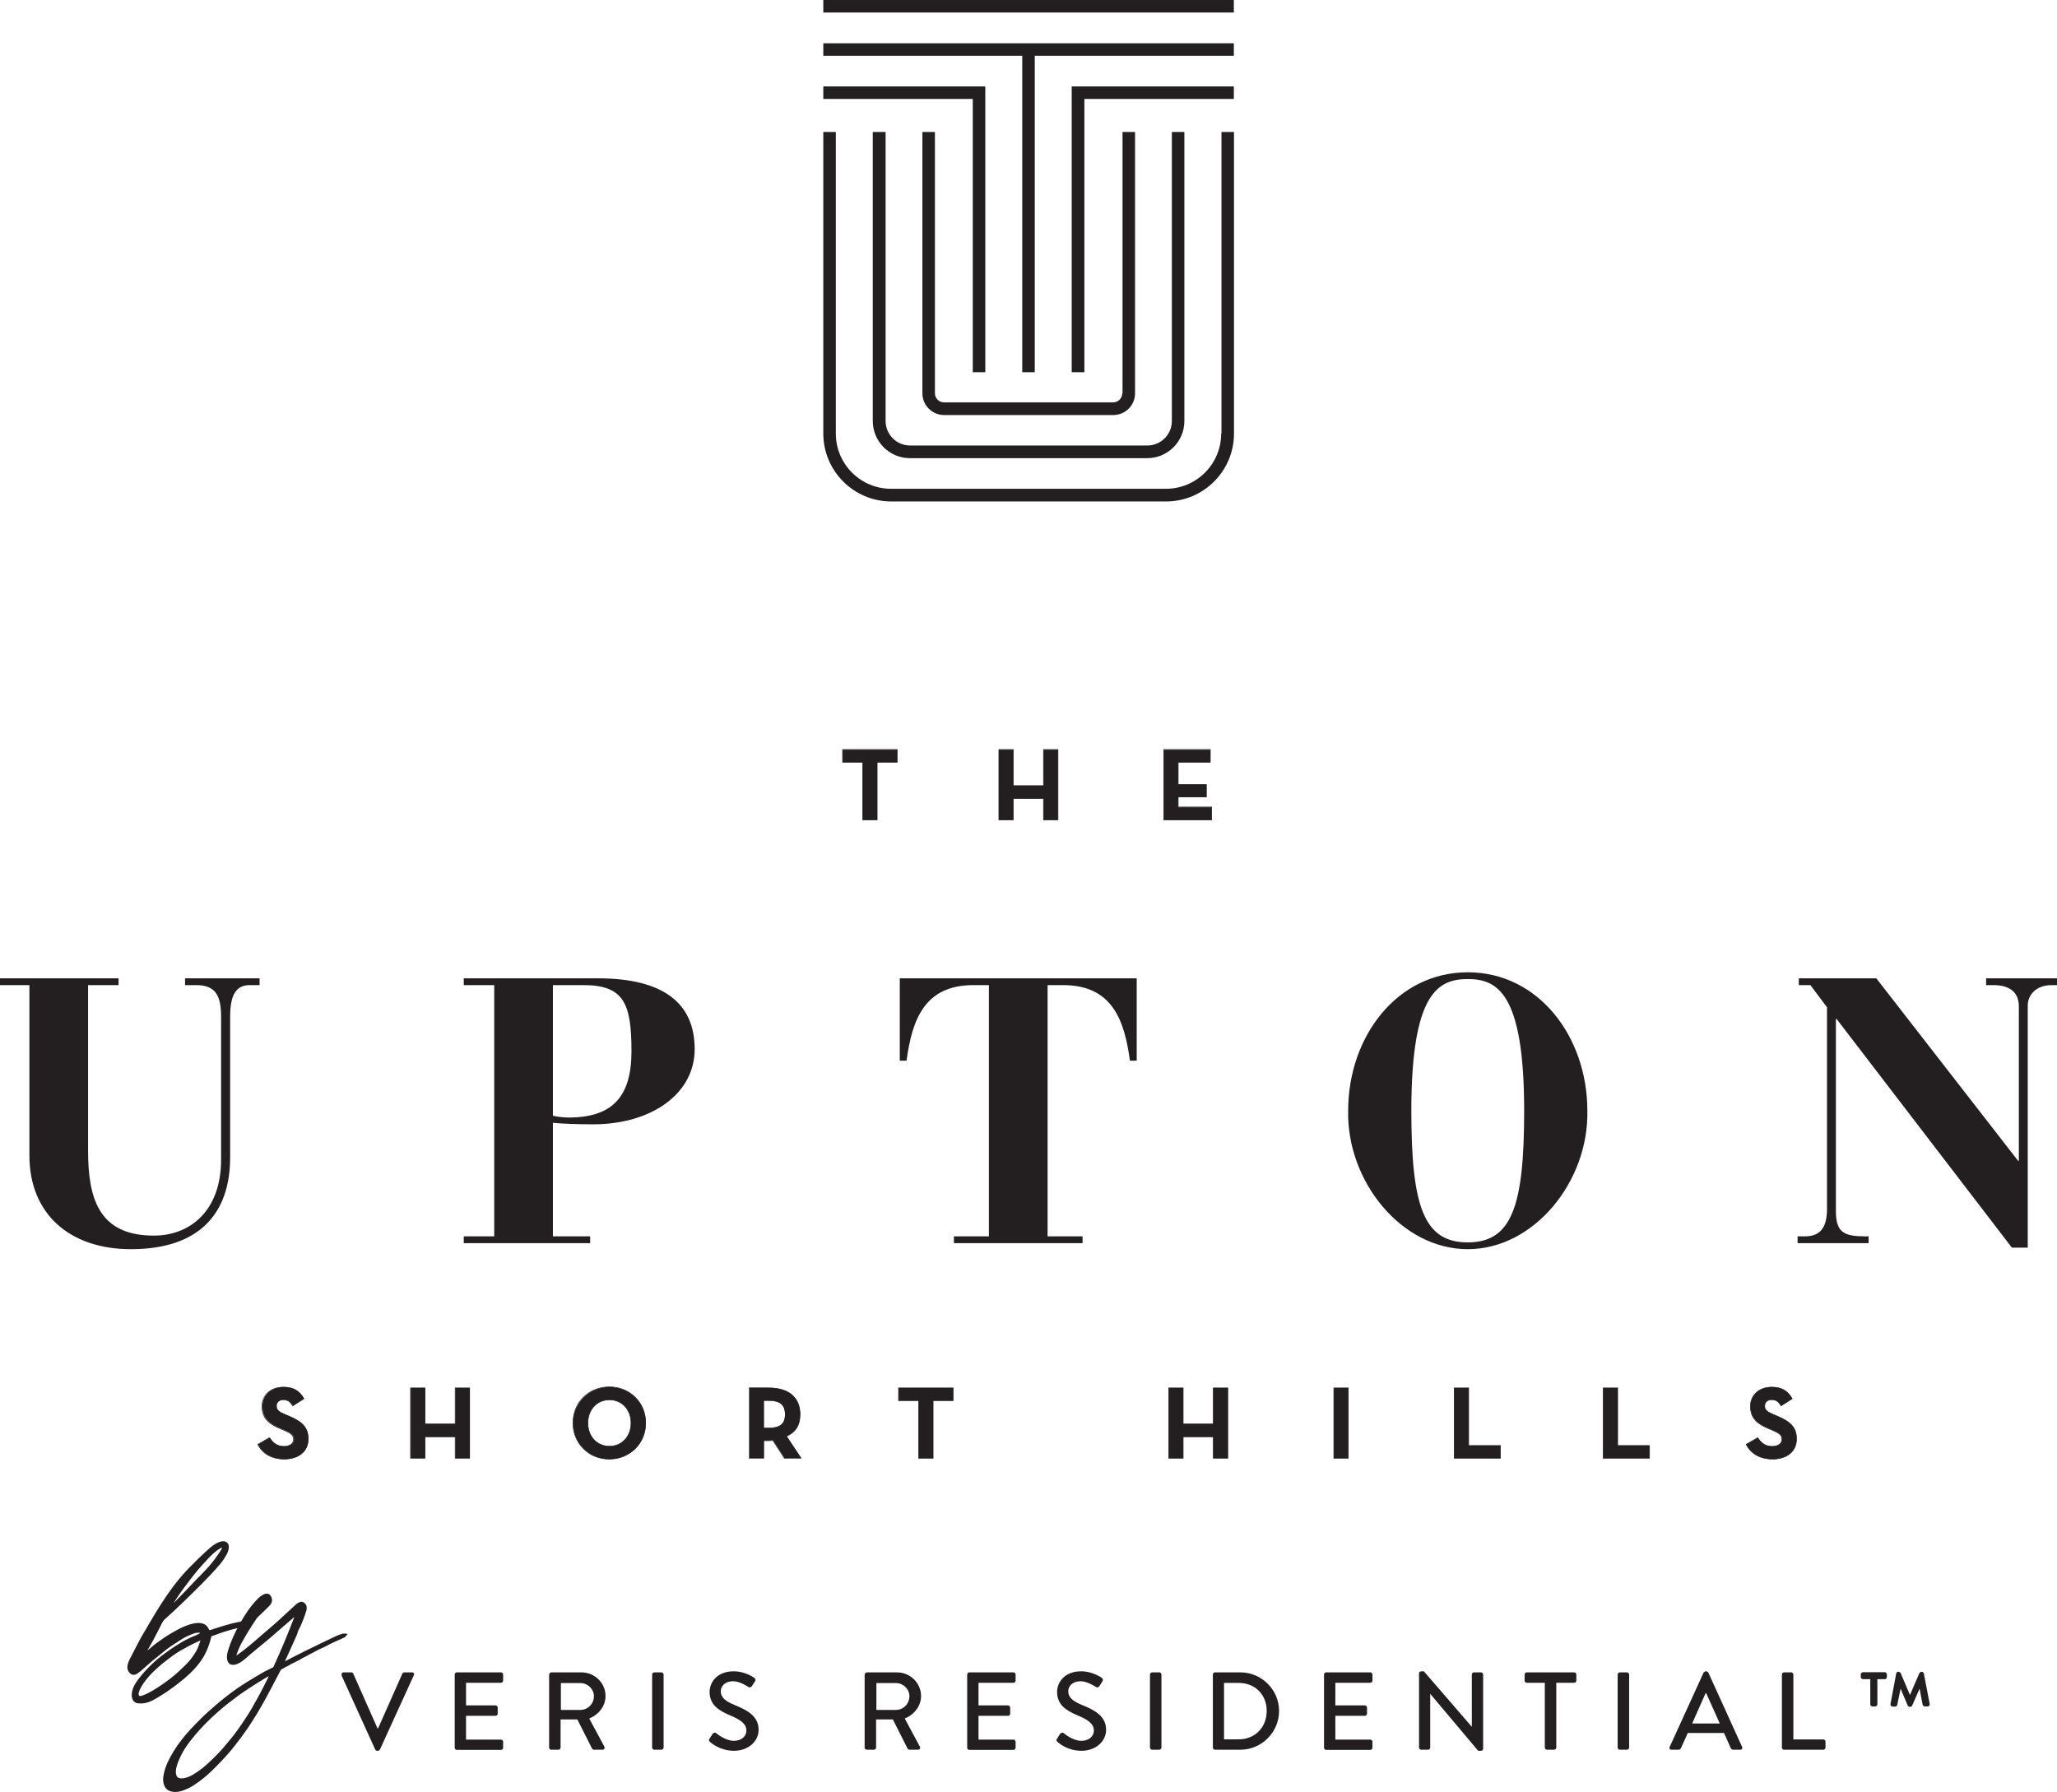
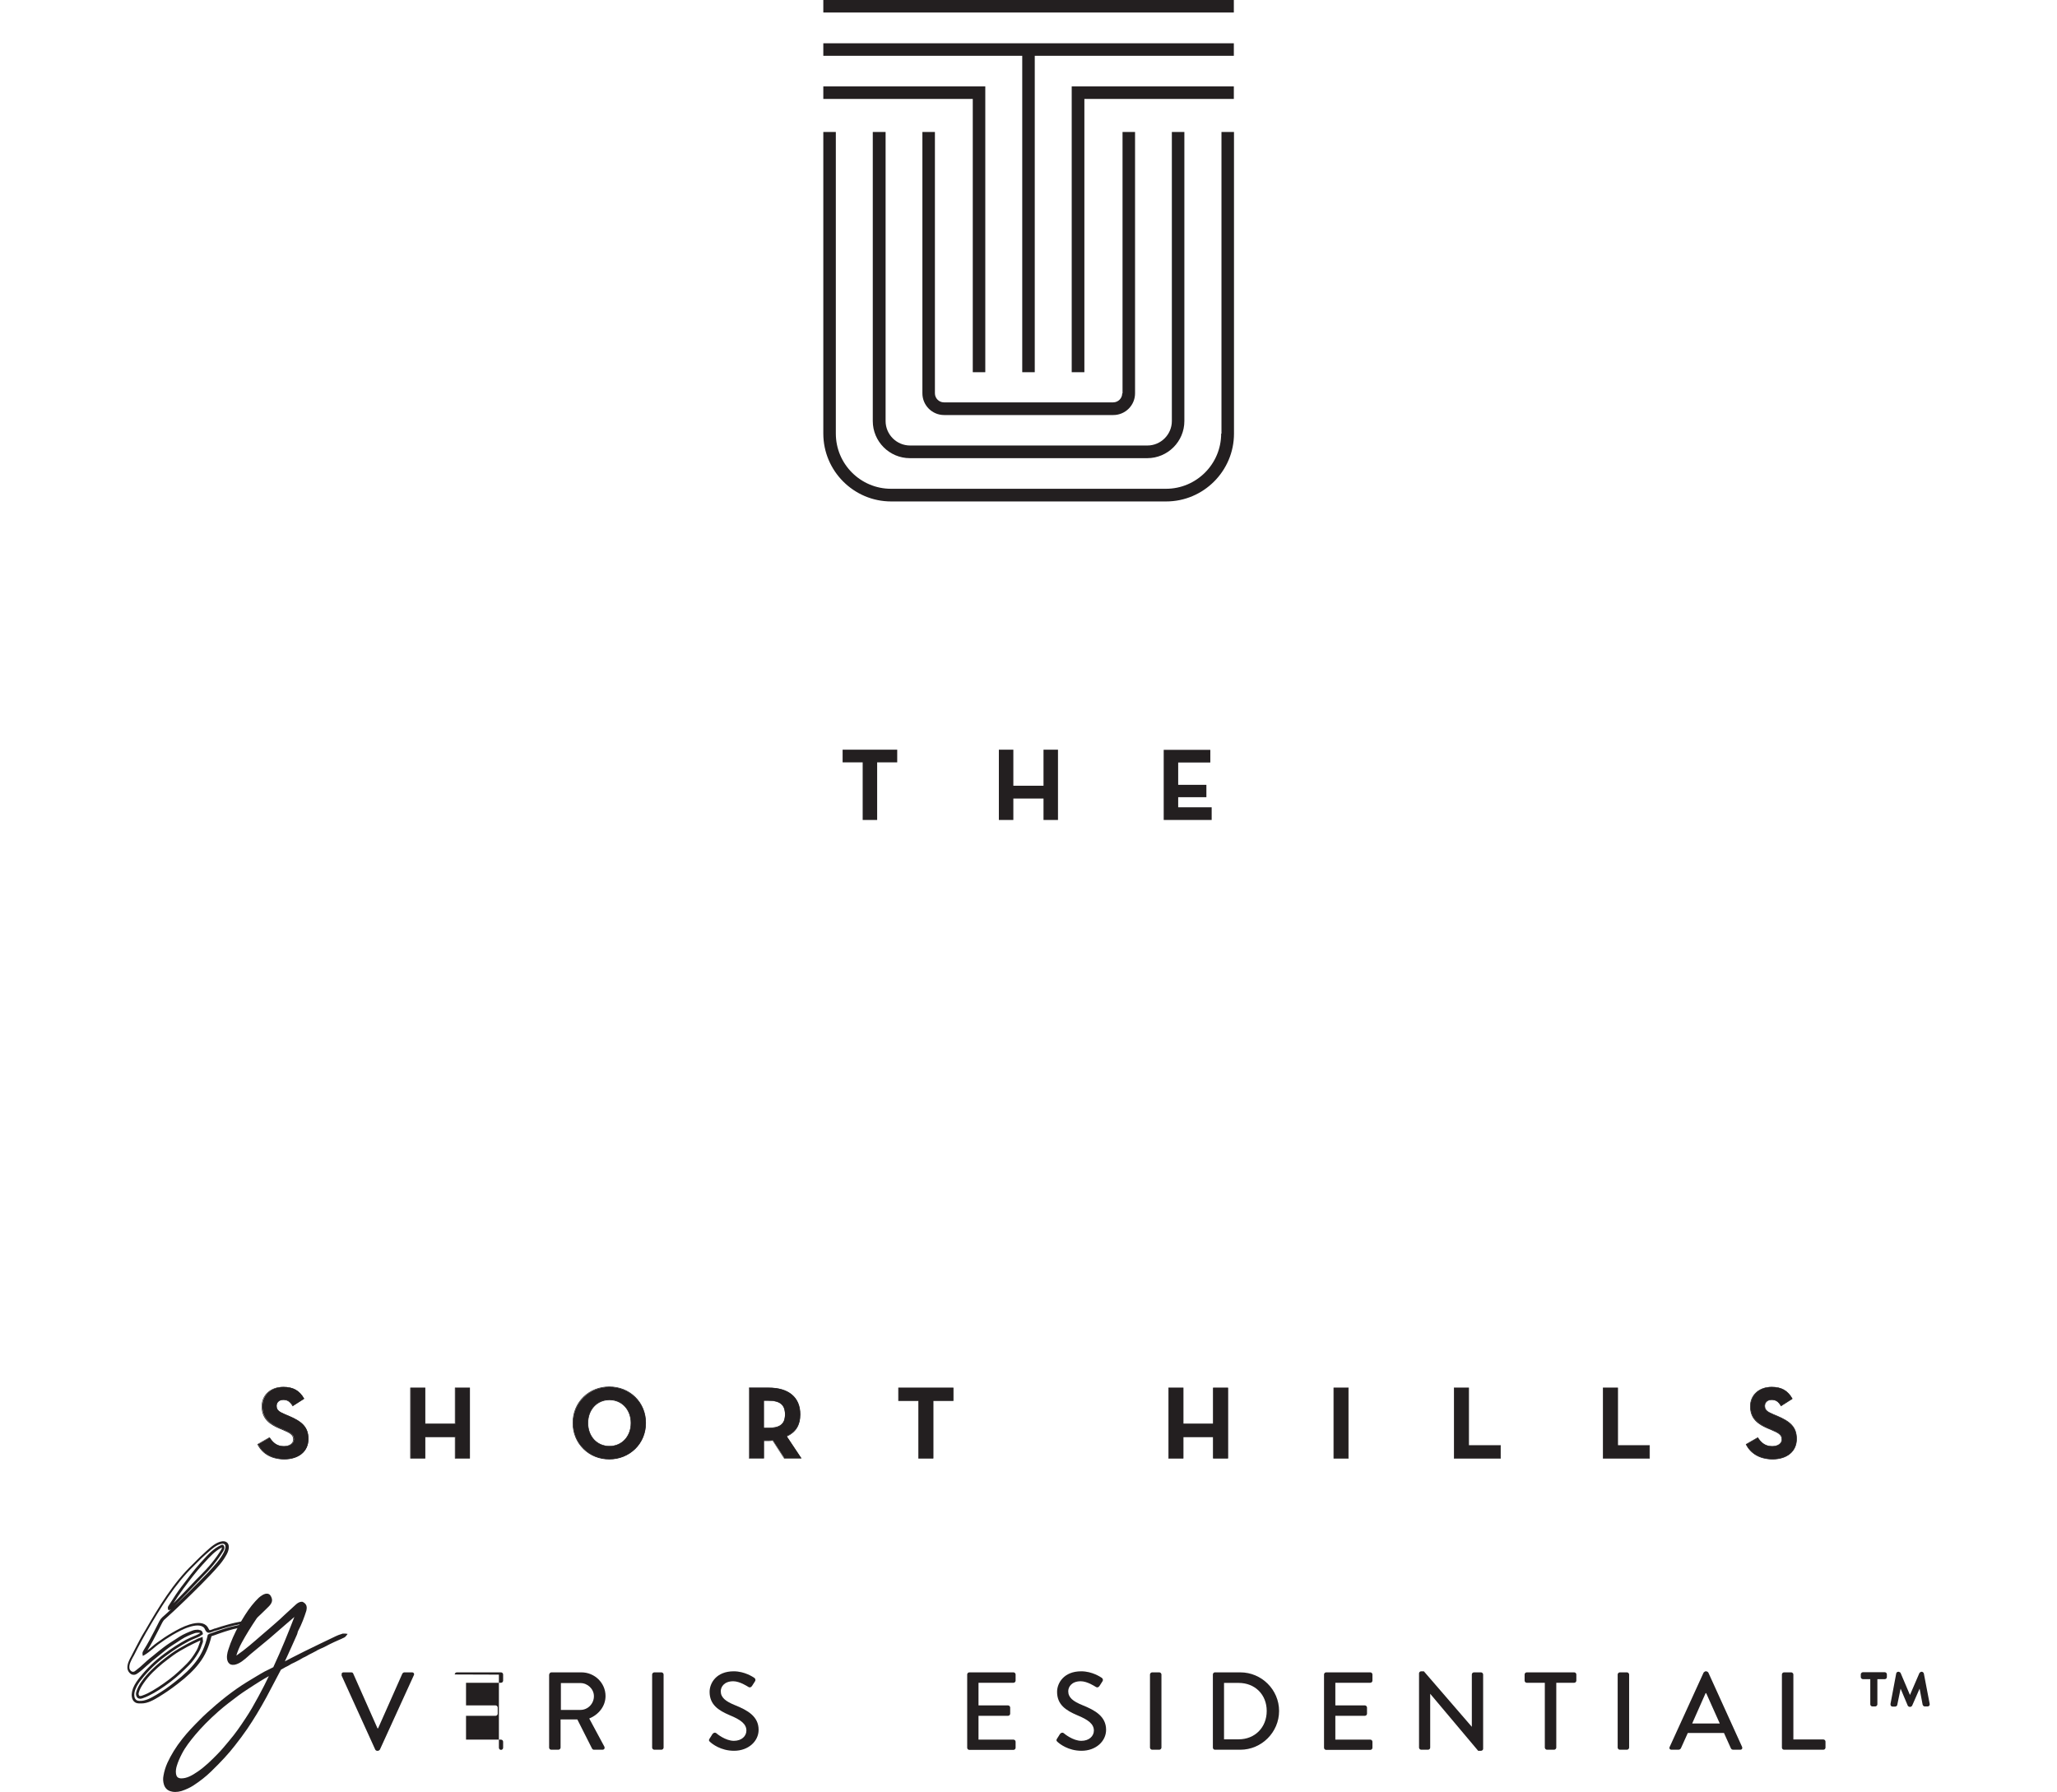
<svg xmlns="http://www.w3.org/2000/svg" id="Layer_1" data-name="Layer 1" viewBox="0 0 136.39 118.82">
  <defs>
    <style> .cls-1 { fill: #231f20; } </style>
  </defs>
  <g>
    <g>
      <path class="cls-1" d="M22.66,111.08c-.04-.09,.01-.19,.12-.19h.52c.06,0,.11,.04,.12,.08l1.61,3.63h.04l1.61-3.63s.06-.08,.12-.08h.52c.11,0,.17,.1,.12,.19l-2.25,4.93s-.07,.08-.12,.08h-.07c-.05,0-.1-.04-.12-.08l-2.24-4.93Z" />
-       <path class="cls-1" d="M30.15,111.03c0-.07,.06-.14,.14-.14h2.93c.08,0,.14,.07,.14,.14v.41c0,.07-.06,.14-.14,.14h-2.32v1.5h1.96c.07,0,.14,.07,.14,.14v.41c0,.08-.07,.14-.14,.14h-1.96v1.58h2.32c.08,0,.14,.07,.14,.14v.4c0,.07-.06,.14-.14,.14h-2.93c-.08,0-.14-.07-.14-.14v-4.85Z" />
+       <path class="cls-1" d="M30.15,111.03c0-.07,.06-.14,.14-.14h2.93c.08,0,.14,.07,.14,.14v.41c0,.07-.06,.14-.14,.14h-2.32v1.5h1.96c.07,0,.14,.07,.14,.14v.41c0,.08-.07,.14-.14,.14h-1.96v1.58h2.32c.08,0,.14,.07,.14,.14v.4c0,.07-.06,.14-.14,.14c-.08,0-.14-.07-.14-.14v-4.85Z" />
      <path class="cls-1" d="M36.42,111.03c0-.07,.06-.14,.14-.14h1.99c.88,0,1.6,.7,1.6,1.57,0,.67-.45,1.23-1.08,1.49l1,1.86c.05,.1,0,.21-.12,.21h-.57c-.06,0-.1-.04-.12-.07l-.98-1.94h-1.11v1.87c0,.07-.07,.14-.14,.14h-.48c-.08,0-.14-.07-.14-.14v-4.85Zm2.07,2.35c.48,0,.89-.4,.89-.91,0-.48-.42-.87-.89-.87h-1.3v1.78h1.3Z" />
      <path class="cls-1" d="M43.24,111.03c0-.07,.07-.14,.14-.14h.48c.07,0,.14,.07,.14,.14v4.85c0,.07-.07,.14-.14,.14h-.48c-.07,0-.14-.07-.14-.14v-4.85Z" />
      <path class="cls-1" d="M47.05,115.28c.07-.09,.12-.2,.19-.3,.07-.09,.17-.12,.25-.06,.04,.04,.61,.51,1.17,.51,.51,0,.83-.31,.83-.68,0-.44-.38-.72-1.11-1.02-.75-.32-1.33-.7-1.33-1.55,0-.57,.44-1.36,1.6-1.36,.73,0,1.28,.38,1.36,.43,.06,.04,.12,.14,.04,.25-.06,.09-.12,.19-.18,.28-.06,.1-.15,.14-.26,.07-.05-.03-.56-.37-.99-.37-.62,0-.83,.39-.83,.66,0,.42,.32,.67,.93,.92,.85,.34,1.58,.75,1.58,1.64,0,.76-.68,1.39-1.63,1.39-.89,0-1.46-.47-1.58-.58-.07-.06-.12-.11-.04-.23Z" />
-       <path class="cls-1" d="M57.34,111.03c0-.07,.06-.14,.14-.14h1.99c.88,0,1.6,.7,1.6,1.57,0,.67-.45,1.23-1.08,1.49l1,1.86c.05,.1,0,.21-.12,.21h-.57c-.06,0-.1-.04-.12-.07l-.98-1.94h-1.11v1.87c0,.07-.07,.14-.14,.14h-.48c-.08,0-.14-.07-.14-.14v-4.85Zm2.07,2.35c.48,0,.89-.4,.89-.91,0-.48-.42-.87-.89-.87h-1.3v1.78h1.3Z" />
      <path class="cls-1" d="M64.13,111.03c0-.07,.06-.14,.14-.14h2.93c.08,0,.14,.07,.14,.14v.41c0,.07-.06,.14-.14,.14h-2.32v1.5h1.96c.07,0,.14,.07,.14,.14v.41c0,.08-.07,.14-.14,.14h-1.96v1.58h2.32c.08,0,.14,.07,.14,.14v.4c0,.07-.06,.14-.14,.14h-2.93c-.08,0-.14-.07-.14-.14v-4.85Z" />
      <path class="cls-1" d="M70.09,115.28c.07-.09,.12-.2,.19-.3,.07-.09,.17-.12,.25-.06,.04,.04,.61,.51,1.17,.51,.51,0,.83-.31,.83-.68,0-.44-.38-.72-1.11-1.02-.75-.32-1.33-.7-1.33-1.55,0-.57,.44-1.36,1.6-1.36,.73,0,1.28,.38,1.36,.43,.06,.04,.12,.14,.04,.25-.06,.09-.12,.19-.18,.28-.06,.1-.15,.14-.26,.07-.05-.03-.56-.37-.99-.37-.62,0-.83,.39-.83,.66,0,.42,.32,.67,.93,.92,.85,.34,1.58,.75,1.58,1.64,0,.76-.68,1.39-1.63,1.39-.89,0-1.46-.47-1.58-.58-.07-.06-.12-.11-.04-.23Z" />
      <path class="cls-1" d="M76.25,111.03c0-.07,.07-.14,.14-.14h.48c.07,0,.14,.07,.14,.14v4.85c0,.07-.07,.14-.14,.14h-.48c-.07,0-.14-.07-.14-.14v-4.85Z" />
      <path class="cls-1" d="M80.42,111.03c0-.07,.06-.14,.13-.14h1.69c1.41,0,2.57,1.15,2.57,2.56s-1.16,2.57-2.57,2.57h-1.69c-.07,0-.13-.07-.13-.14v-4.85Zm1.71,4.3c1.08,0,1.86-.79,1.86-1.88s-.78-1.86-1.86-1.86h-.97v3.74h.97Z" />
      <path class="cls-1" d="M87.79,111.03c0-.07,.06-.14,.14-.14h2.93c.08,0,.14,.07,.14,.14v.41c0,.07-.06,.14-.14,.14h-2.32v1.5h1.96c.07,0,.14,.07,.14,.14v.41c0,.08-.07,.14-.14,.14h-1.96v1.58h2.32c.08,0,.14,.07,.14,.14v.4c0,.07-.06,.14-.14,.14h-2.93c-.08,0-.14-.07-.14-.14v-4.85Z" />
      <path class="cls-1" d="M94.09,110.95c0-.07,.07-.13,.14-.13h.18l3.18,3.68h0v-3.47c0-.07,.06-.14,.14-.14h.47c.07,0,.14,.07,.14,.14v4.93c0,.07-.07,.13-.14,.13h-.19l-3.18-3.78h0v3.57c0,.07-.06,.14-.14,.14h-.46c-.07,0-.14-.07-.14-.14v-4.93Z" />
      <path class="cls-1" d="M102.42,111.58h-1.19c-.08,0-.14-.07-.14-.14v-.41c0-.07,.06-.14,.14-.14h3.15c.08,0,.14,.07,.14,.14v.41c0,.07-.06,.14-.14,.14h-1.19v4.3c0,.07-.07,.14-.14,.14h-.48c-.07,0-.14-.07-.14-.14v-4.3Z" />
      <path class="cls-1" d="M107.26,111.03c0-.07,.07-.14,.14-.14h.48c.07,0,.14,.07,.14,.14v4.85c0,.07-.07,.14-.14,.14h-.48c-.07,0-.14-.07-.14-.14v-4.85Z" />
      <path class="cls-1" d="M110.71,115.83l2.25-4.93s.09-.08,.12-.08h.07s.1,.04,.12,.08l2.24,4.93c.04,.1-.01,.19-.12,.19h-.46c-.09,0-.14-.04-.17-.11l-.45-1h-2.4c-.15,.34-.3,.67-.45,1-.02,.05-.08,.11-.17,.11h-.46c-.11,0-.17-.09-.12-.19Zm3.32-1.55l-.9-2.01h-.04l-.89,2.01h1.83Z" />
      <path class="cls-1" d="M118.15,111.03c0-.07,.06-.14,.14-.14h.48c.07,0,.14,.07,.14,.14v4.31h1.99c.08,0,.14,.07,.14,.14v.4c0,.07-.06,.14-.14,.14h-2.61c-.08,0-.14-.07-.14-.14v-4.85Z" />
      <path class="cls-1" d="M124.01,113.01v-1.67h-.49c-.07,0-.14-.06-.14-.14v-.18c0-.07,.07-.14,.14-.14h1.45c.08,0,.14,.07,.14,.14v.18c0,.08-.06,.14-.14,.14h-.49v1.67c0,.07-.07,.14-.14,.14h-.19c-.08,0-.14-.07-.14-.14Zm1.34-.03l.38-2.02c.01-.06,.07-.11,.14-.11h.03s.11,.04,.12,.08l.62,1.46,.63-1.46s.08-.08,.12-.08h.03c.06,0,.12,.05,.14,.11l.39,2.03c.01,.09-.05,.16-.14,.16h-.19c-.07,0-.12-.06-.14-.12l-.2-1.06-.5,1.14s-.07,.07-.12,.07h-.04s-.1-.03-.12-.07l-.48-1.14-.22,1.07c0,.06-.08,.12-.14,.12h-.17c-.1,0-.15-.08-.14-.17Z" />
    </g>
    <g>
      <g>
-         <path class="cls-1" d="M16.05,107.58c-.33,.06-.66,.14-.99,.23-.28,.08-.56,.17-.84,.25-.09,.03-.3,.14-.39,.11-.1-.03-.14-.19-.2-.26-.25-.32-.77-.21-1.09-.11-.41,.13-.78,.33-1.14,.54-.33,.19-.65,.4-.96,.63-.31,.23-.56,.5-.9,.69-.01-.07,.03-.15,.07-.21,.39-.61,.7-1.27,1.03-1.9,.03-.05,.05-.1,.09-.14,.04-.05,.08-.09,.12-.12,.83-.74,1.62-1.51,2.4-2.3,.42-.42,.84-.85,1.23-1.31,.17-.21,.33-.42,.45-.66,.08-.16,.19-.46,.07-.63-.06-.08-.17-.11-.27-.1-.44,.06-.85,.5-1.17,.78-.26,.22-.49,.47-.73,.71-1.3,1.27-2.25,2.84-3.15,4.4-.11,.2-.23,.39-.33,.59-.17,.31-.33,.63-.49,.94-.14,.27-.36,.61-.32,.92,.02,.18,.18,.36,.36,.33,.08-.01,.15-.06,.21-.1,.33-.25,.62-.55,.95-.81,.3-.24,.59-.48,.89-.72,.33-.25,.68-.47,1.03-.69,.28-.18,.58-.31,.89-.42,.1-.04,.22-.04,.33-.04,.08,0,.16,.04,.17,.15-.09,.07-.2,.13-.32,.17-.23,.09-.46,.19-.68,.31-.5,.27-.97,.59-1.43,.92-.6,.44-1.14,.96-1.6,1.54-.17,.21-.32,.43-.43,.68-.07,.17-.11,.35-.09,.53,.02,.12,.07,.25,.18,.31,.06,.04,.14,.05,.21,.06,.45,.04,.87-.22,1.24-.44,.42-.25,.81-.53,1.19-.82,.52-.4,1.02-.84,1.42-1.36,.42-.54,.64-1.12,.8-1.77,.04-.02,.07-.04,.09-.05,.28-.1,.56-.2,.85-.3,.4-.13,.8-.23,1.21-.31,.01-.07,.01-.15,.03-.22Zm-4.78-1.06c.04-.07,.08-.13,.13-.2,.23-.36,.46-.71,.71-1.05,.4-.54,.8-1.07,1.26-1.57,.39-.43,.8-.92,1.34-1.17,.01,0,.03-.01,.05,0,.01,0,.02,.01,.03,.02,.05,.07,0,.17-.04,.25-.4,.66-.9,1.25-1.45,1.79-.07,.06-.13,.14-.19,.2-.55,.58-1.11,1.17-1.68,1.73-.05,.05-.12,.12-.19,.14-.02-.05,0-.09,.03-.14Zm2.1,2.34c-.08,.22-.15,.45-.27,.66-.18,.31-.39,.61-.64,.86-.37,.37-.75,.74-1.17,1.05-.46,.35-.94,.67-1.45,.93-.13,.07-.26,.12-.4,.16-.08,.03-.16,.04-.26-.02-.06-.09-.07-.17-.05-.27,.06-.24,.19-.46,.33-.66,.35-.52,.8-.94,1.28-1.33,.22-.18,.45-.36,.69-.53,.36-.26,.75-.46,1.14-.68,.21-.11,.42-.21,.64-.31,.04-.02,.09-.03,.16-.06,0,.08,.03,.14,0,.19Z" />
        <path class="cls-1" d="M9.31,112.95s-.07,0-.1,0c-.07,0-.17-.02-.25-.07-.12-.07-.2-.21-.22-.38-.03-.22,.04-.44,.09-.58,.11-.27,.29-.51,.44-.7,.46-.58,1.01-1.11,1.62-1.56,.54-.4,1-.69,1.44-.93,.2-.1,.41-.2,.69-.31,.09-.04,.17-.08,.25-.13-.01-.02-.03-.03-.07-.03h0c-.1,0-.21,0-.31,.04-.25,.09-.58,.22-.87,.41l-.23,.15c-.26,.17-.54,.34-.79,.54-.23,.18-.46,.37-.69,.56l-.2,.16c-.13,.11-.26,.22-.39,.34-.18,.16-.36,.33-.56,.47-.07,.05-.15,.11-.25,.12-.09,.01-.19-.01-.27-.08-.1-.08-.17-.2-.19-.33-.03-.29,.12-.58,.26-.83,.03-.05,.05-.09,.07-.14,.16-.32,.33-.63,.49-.94,.1-.19,.21-.38,.32-.56l.02-.03c.93-1.61,1.86-3.16,3.17-4.42,.08-.08,.16-.16,.24-.24,.16-.16,.32-.32,.5-.48,.05-.04,.1-.09,.15-.14,.3-.27,.66-.61,1.07-.66,.15-.02,.28,.03,.36,.13,.17,.23,0,.61-.06,.72-.12,.22-.26,.44-.46,.68-.4,.48-.85,.93-1.23,1.32-.71,.71-1.54,1.53-2.4,2.3-.04,.03-.08,.07-.11,.11-.03,.04-.05,.08-.08,.13-.09,.18-.18,.35-.27,.53-.22,.44-.46,.89-.72,1.32,.11-.08,.22-.17,.33-.27,.11-.09,.21-.18,.33-.26,.31-.23,.64-.45,.97-.64,.36-.21,.74-.42,1.16-.55,.58-.18,.98-.13,1.19,.14,.02,.03,.04,.06,.06,.1,.03,.05,.06,.12,.09,.13,.04,.01,.18-.05,.24-.07,.04-.02,.08-.03,.1-.04h.03c.27-.09,.54-.18,.81-.25,.34-.1,.68-.17,1-.23l.14-.02-.03,.13s-.01,.08-.02,.12c0,.03,0,.05,0,.08v.06s-.07,.01-.07,.01c-.44,.09-.83,.19-1.2,.31-.22,.07-.44,.15-.66,.23l-.18,.06s-.02,.01-.04,.02h0c-.18,.74-.43,1.29-.81,1.78-.35,.46-.81,.9-1.44,1.38-.45,.35-.84,.61-1.2,.83l-.03,.02c-.35,.21-.74,.44-1.16,.44Zm3.88-4.87c.15,0,.24,.09,.26,.23v.05s-.04,.03-.04,.03c-.1,.07-.21,.14-.34,.19-.27,.11-.48,.2-.67,.31-.43,.23-.88,.52-1.42,.92-.6,.44-1.13,.95-1.58,1.52-.15,.18-.31,.4-.41,.66-.05,.12-.11,.3-.08,.49,.01,.11,.07,.2,.14,.25,.04,.03,.09,.04,.17,.05,.41,.03,.8-.2,1.16-.41l.03-.02c.36-.21,.74-.47,1.18-.82,.61-.47,1.06-.9,1.4-1.35,.37-.48,.61-1.01,.78-1.74v-.04s.07-.04,.07-.04c.02-.02,.05-.03,.08-.04l.18-.06c.22-.08,.44-.16,.67-.23,.36-.12,.73-.21,1.15-.3,0,0,0,0,0-.01,0,0,0-.01,0-.02-.28,.05-.57,.12-.86,.2-.27,.08-.54,.16-.8,.24h-.03s-.05,.03-.09,.04c-.15,.06-.26,.1-.35,.08-.1-.03-.16-.13-.2-.22-.01-.03-.03-.06-.04-.08-.2-.26-.65-.19-.99-.08-.4,.12-.77,.33-1.12,.53-.32,.19-.64,.4-.95,.63-.11,.08-.21,.17-.32,.26-.18,.15-.37,.31-.59,.44l-.11,.06-.02-.12c-.02-.11,.04-.2,.08-.27,.28-.44,.52-.91,.76-1.37,.09-.18,.18-.35,.27-.53,.03-.06,.06-.11,.09-.15,.04-.05,.09-.1,.13-.14,.2-.17,.39-.35,.58-.53-.03,.03-.07,.05-.11,.06l-.08,.02-.03-.08c-.03-.09,0-.16,.04-.22h0s.13-.2,.13-.2c.19-.3,.44-.69,.72-1.06l.04-.05c.38-.51,.78-1.04,1.22-1.53l.13-.14c.36-.4,.74-.82,1.24-1.04,.02,0,.06-.03,.1-.02,.03,0,.06,.03,.08,.06,.09,.13,0,.29-.03,.35-.36,.59-.84,1.18-1.47,1.81-.04,.04-.07,.08-.11,.12-.03,.03-.05,.06-.08,.08-.52,.55-1.06,1.12-1.61,1.66,.59-.55,1.14-1.1,1.63-1.6,.38-.38,.82-.83,1.22-1.31,.19-.23,.33-.44,.44-.65,.1-.18,.16-.42,.08-.53-.04-.05-.12-.07-.19-.06-.35,.05-.69,.36-.97,.61-.05,.05-.11,.1-.16,.14-.17,.15-.33,.31-.49,.47-.08,.08-.16,.16-.24,.24-1.29,1.25-2.22,2.79-3.14,4.38l-.02,.03c-.11,.19-.21,.37-.31,.56-.17,.31-.33,.62-.49,.94-.02,.05-.05,.09-.08,.14-.12,.23-.27,.49-.24,.73,0,.08,.06,.16,.12,.21,.03,.02,.08,.05,.14,.04,.06,0,.12-.05,.17-.09,.19-.14,.37-.3,.54-.46,.13-.12,.26-.24,.4-.35l.2-.16c.23-.19,.46-.38,.7-.56,.26-.2,.53-.37,.8-.54l.23-.15c.31-.2,.65-.33,.91-.43,.12-.04,.25-.05,.37-.05h0Zm1.52-5.47c-.44,.22-.8,.61-1.15,1l-.13,.14c-.44,.48-.83,1-1.21,1.51l-.04,.05c-.26,.35-.5,.71-.68,1,.52-.52,1.04-1.07,1.53-1.59,.03-.03,.05-.05,.08-.08,.04-.04,.08-.08,.12-.12,.62-.61,1.09-1.19,1.44-1.77,.03-.06,.05-.11,.05-.13Zm-5.4,10.03c-.06,0-.12-.01-.19-.06l-.03-.03c-.07-.11-.09-.21-.06-.34,.07-.26,.2-.49,.34-.69,.38-.55,.87-.99,1.3-1.35,.21-.17,.44-.35,.69-.53,.32-.23,.67-.42,1.01-.61l.13-.07c.16-.09,.32-.16,.48-.24l.17-.08s.07-.03,.11-.04l.18-.06v.12s.01,.05,.01,.07c0,.05,.02,.11,0,.16l-.05,.14c-.06,.18-.13,.36-.23,.53-.2,.35-.42,.64-.66,.88-.31,.31-.72,.71-1.18,1.06-.54,.41-1,.71-1.47,.94-.13,.07-.27,.12-.41,.17-.04,.01-.09,.03-.14,.03Zm-.08-.2c.06,.03,.11,.02,.17,0,.14-.05,.27-.1,.39-.16,.45-.23,.91-.53,1.44-.93,.45-.34,.86-.74,1.16-1.04,.23-.23,.43-.51,.63-.85,.09-.15,.15-.33,.21-.5l.05-.14s0-.02,0-.04c-.02,0-.03,.01-.05,.02l-.17,.08c-.16,.07-.32,.15-.47,.23l-.14,.07c-.33,.18-.68,.37-.99,.6-.24,.18-.47,.35-.68,.52-.42,.35-.9,.78-1.26,1.31-.15,.22-.26,.41-.32,.63-.02,.07-.01,.13,.02,.18Z" />
      </g>
      <g>
        <path class="cls-1" d="M22.88,108.4c-.08,.11-.17,.13-.25,.17-.08,.04-.17,.08-.25,.12-.09,.04-.19,.09-.28,.13-.08,.04-.17,.08-.25,.12-.08,.04-.16,.09-.25,.13-.08,.04-.17,.08-.25,.12-.09,.04-.19,.08-.28,.13-.08,.04-.16,.09-.24,.13s-.17,.08-.25,.13c-.08,.04-.16,.09-.25,.13-.09,.05-.19,.09-.28,.14-.08,.04-.16,.09-.25,.13-.08,.04-.16,.09-.25,.13s-.17,.08-.25,.13c-.09,.05-.18,.1-.27,.15-.08,.04-.17,.08-.25,.13-.08,.04-.16,.09-.24,.14-.33,.64-.64,1.24-.97,1.84-.39,.72-.81,1.42-1.27,2.1-.26,.38-.54,.75-.83,1.12-.48,.61-1.02,1.17-1.57,1.71-.36,.35-.75,.65-1.17,.92-.24,.15-.49,.26-.76,.35-.21,.06-.43,.08-.64,.03-.21-.05-.34-.19-.4-.39-.05-.18-.06-.37-.03-.55,.05-.29,.13-.56,.25-.83,.26-.57,.6-1.09,.98-1.58,.34-.44,.73-.84,1.12-1.24,.36-.36,.73-.7,1.12-1.03,.43-.37,.88-.72,1.34-1.04,.52-.36,1.06-.68,1.6-1,.25-.15,.51-.27,.77-.41,.03-.01,.05-.03,.1-.06,.54-1.15,1.03-2.34,1.5-3.57-.14,.03-.2,.09-.27,.15-.54,.47-1.07,.94-1.61,1.4-.38,.32-.77,.64-1.16,.96-.31,.26-.71,.7-1.13,.76-.06,0-.13,0-.18-.01-.08-.03-.13-.1-.16-.18-.08-.22-.02-.49,.05-.7,.19-.57,.43-1.11,.72-1.64,.12-.22,.24-.43,.38-.64,.26-.4,.54-.78,.88-1.11,.11-.11,.37-.29,.54-.25,.1,.03,.16,.14,.19,.25,.08,.26-.21,.48-.37,.65-.16,.17-.34,.33-.51,.5-.04,.04-.09,.09-.12,.14-.34,.52-.68,1.04-.97,1.58-.16,.29-.3,.61-.38,.93,0,.03-.01,.06,0,.08,.03,.03,.08,0,.12-.01,.79-.54,1.48-1.19,2.21-1.82,.25-.22,.5-.43,.75-.65,.11-.1,.21-.2,.31-.3,.24-.22,.47-.43,.71-.65,.1-.09,.21-.17,.35-.17,.1,.03,.17,.09,.2,.19,.04,.1,.02,.2,0,.3-.15,.45-.31,.89-.54,1.31-.04,.08-.05,.18-.09,.26-.11,.25-.22,.49-.33,.74-.16,.36-.33,.71-.49,1.07-.01,.03,0,.06-.01,.09,.05,.06,.1,.02,.14,0,.43-.22,.86-.45,1.3-.66,.7-.34,1.39-.68,2.09-1.01,.14-.07,.29-.11,.44-.16,.03-.01,.07,0,.14,.01Zm-4.86,2.55c-.11,.04-.18,.06-.23,.09-.2,.11-.4,.23-.59,.35-.48,.31-.98,.61-1.44,.96-.46,.34-.92,.69-1.35,1.07-.55,.49-1.07,1-1.54,1.56-.33,.4-.65,.81-.89,1.27-.14,.27-.26,.53-.35,.82-.05,.18-.08,.37-.05,.56,.02,.1,.06,.2,.13,.27,.08,.08,.2,.11,.31,.11,.42,0,.78-.23,1.11-.45,.51-.34,.94-.77,1.37-1.2,.29-.29,.55-.62,.82-.94,.39-.47,.74-.96,1.07-1.47,.3-.46,.57-.93,.84-1.41,.28-.51,.54-1.02,.81-1.6Z" />
        <path class="cls-1" d="M11.62,118.82c-.1,0-.2-.01-.29-.04-.23-.06-.39-.22-.46-.45-.06-.19-.07-.39-.03-.59,.05-.3,.14-.58,.26-.85,.24-.52,.56-1.05,.99-1.59,.36-.46,.77-.88,1.13-1.24,.31-.32,.67-.64,1.12-1.03,.47-.4,.91-.74,1.35-1.05,.43-.3,.89-.58,1.33-.84l.27-.16c.17-.1,.35-.2,.53-.28,.08-.04,.16-.08,.24-.12,.02,0,.03-.02,.05-.03h.01c.54-1.16,1.01-2.32,1.4-3.34l-.02,.02-.02,.02c-.19,.16-.38,.33-.57,.49-.35,.31-.7,.61-1.05,.91-.38,.32-.77,.64-1.16,.96-.07,.06-.15,.12-.22,.19-.28,.25-.59,.53-.95,.59-.09,.01-.17,0-.23-.02-.09-.04-.17-.12-.21-.23-.09-.25-.02-.55,.05-.76,.17-.54,.41-1.08,.73-1.66,.12-.22,.25-.43,.38-.64,.3-.47,.59-.83,.9-1.13,.1-.09,.39-.33,.62-.27,.15,.04,.21,.18,.25,.3,.09,.27-.14,.49-.31,.65-.03,.03-.06,.06-.08,.08-.11,.11-.22,.22-.34,.33-.06,.06-.12,.11-.18,.17-.04,.04-.08,.08-.11,.13-.33,.49-.67,1.03-.97,1.58-.16,.29-.28,.59-.36,.86,.6-.41,1.15-.9,1.68-1.36,.16-.14,.32-.28,.49-.42,.25-.22,.5-.43,.74-.65,.06-.05,.11-.11,.17-.16,.05-.05,.1-.09,.15-.14,.24-.22,.47-.43,.71-.65,.1-.09,.23-.19,.4-.19h.04c.12,.05,.21,.13,.26,.24,.05,.14,.02,.26,0,.36-.13,.41-.3,.88-.54,1.33-.02,.04-.03,.08-.04,.12-.01,.04-.02,.09-.04,.13-.11,.25-.22,.49-.33,.74-.08,.18-.16,.36-.24,.53-.08,.17-.15,.33-.23,.5,.16-.08,.31-.16,.46-.24,.28-.14,.55-.28,.83-.42,.7-.34,1.39-.68,2.09-1.01,.12-.06,.24-.1,.37-.14l.08-.03s.08,0,.13,0c.02,0,.03,0,.05,0l.15,.02-.09,.12c-.08,.11-.17,.14-.24,.17-.02,0-.03,.01-.04,.02-.05,.02-.1,.05-.16,.07l-.38,.17c-.08,.04-.17,.08-.25,.12-.04,.02-.08,.04-.12,.06-.04,.02-.09,.05-.13,.07-.07,.04-.15,.07-.22,.11l-.14,.06c-.06,.03-.12,.05-.17,.08-.05,.02-.1,.05-.14,.08l-.1,.05c-.05,.03-.1,.05-.15,.08l-.2,.1s-.1,.05-.14,.08c-.05,.03-.1,.05-.15,.08l-.13,.06s-.09,.05-.14,.08l-.1,.06c-.08,.04-.17,.09-.25,.13l-.1,.05s-.1,.05-.15,.07c-.05,.03-.1,.05-.14,.08-.04,.02-.08,.05-.12,.07-.04,.02-.08,.04-.12,.06-.04,.02-.09,.04-.13,.07-.05,.03-.1,.06-.16,.09l-.06,.03c-.1,.19-.2,.38-.3,.57-.22,.42-.44,.84-.66,1.25-.43,.79-.85,1.48-1.27,2.1-.26,.38-.54,.75-.83,1.12-.41,.53-.9,1.06-1.58,1.72-.34,.33-.72,.63-1.18,.93-.22,.14-.48,.26-.78,.36-.14,.04-.27,.06-.4,.06Zm8.23-11.93l-.06,.15c-.41,1.07-.92,2.34-1.5,3.58v.02s-.06,.04-.06,.04c-.03,.02-.05,.03-.07,.04-.08,.04-.16,.08-.24,.13-.17,.09-.35,.18-.52,.28l-.27,.16c-.44,.26-.9,.53-1.32,.83-.44,.31-.88,.65-1.34,1.04-.45,.38-.8,.71-1.11,1.02-.35,.36-.76,.78-1.12,1.23-.42,.54-.74,1.05-.97,1.56-.11,.25-.2,.52-.25,.81-.03,.17-.02,.35,.03,.51,.05,.18,.16,.29,.34,.33,.19,.05,.38,.04,.6-.02,.29-.09,.53-.2,.74-.33,.45-.29,.83-.59,1.15-.91,.67-.65,1.15-1.17,1.56-1.7,.29-.37,.57-.74,.83-1.11,.42-.62,.83-1.3,1.26-2.09,.22-.41,.44-.82,.66-1.24,.1-.2,.2-.39,.31-.6v-.02s.11-.06,.11-.06c.05-.03,.11-.06,.16-.09,.04-.02,.09-.05,.14-.07,.04-.02,.07-.04,.11-.06,.04-.02,.08-.05,.12-.07,.05-.03,.1-.06,.15-.08,.05-.03,.1-.05,.15-.08l.1-.05c.08-.04,.16-.08,.25-.13l.1-.05s.03-.02,.04-.02c-.16,.08-.32,.16-.48,.24-.16,.08-.31,.16-.47,.24-.05,.03-.16,.08-.25-.02l-.03-.03v-.04s.01-.08,.03-.11c.08-.18,.16-.36,.24-.53,.08-.18,.16-.36,.24-.53,.11-.24,.22-.49,.33-.73,.01-.03,.02-.07,.03-.11,.01-.05,.03-.11,.06-.16,.23-.43,.4-.9,.53-1.3,.03-.11,.04-.17,.01-.24-.02-.06-.07-.1-.14-.13-.1,0-.18,.06-.27,.14-.24,.21-.47,.43-.71,.65-.05,.04-.09,.09-.14,.14-.06,.06-.11,.11-.17,.16-.25,.22-.5,.44-.75,.66-.16,.14-.32,.28-.49,.42-.55,.48-1.11,.98-1.73,1.4-.11,.07-.19,.05-.23,0-.05-.06-.03-.14-.02-.16,.08-.3,.22-.63,.39-.95,.3-.56,.65-1.09,.98-1.59,.04-.06,.09-.11,.13-.15,.06-.06,.12-.12,.18-.17,.11-.11,.22-.21,.33-.32,.03-.03,.06-.06,.09-.09,.15-.14,.31-.3,.26-.47-.02-.07-.06-.17-.13-.19-.11-.03-.34,.11-.46,.23-.3,.29-.57,.64-.87,1.1-.13,.2-.26,.41-.37,.63-.31,.57-.54,1.1-.71,1.63-.06,.18-.13,.44-.05,.64,.02,.06,.06,.11,.11,.13,.03,.01,.08,.02,.14,0,.3-.05,.59-.31,.85-.54,.08-.07,.16-.14,.23-.2,.39-.32,.78-.63,1.16-.96,.35-.3,.7-.6,1.05-.91,.19-.17,.38-.33,.57-.49l.02-.02c.06-.06,.14-.13,.29-.16l.16-.03Zm-7.82,11.22h0c-.15,0-.28-.05-.37-.13-.11-.1-.15-.23-.16-.32-.03-.22,0-.44,.05-.59,.09-.3,.22-.58,.35-.84,.25-.47,.58-.9,.91-1.29,.42-.51,.93-1.02,1.55-1.57,.44-.39,.92-.75,1.36-1.08,.35-.26,.72-.49,1.07-.72,.13-.08,.25-.16,.38-.24,.17-.11,.36-.22,.54-.32l.06-.04s.08-.04,.15-.06c.03-.01,.06-.02,.1-.04l.21-.08-.09,.2c-.24,.53-.49,1.02-.81,1.61-.29,.53-.56,.99-.84,1.42-.38,.59-.72,1.06-1.07,1.48l-.14,.16c-.22,.26-.44,.53-.68,.78-.4,.4-.85,.86-1.38,1.21-.37,.24-.73,.46-1.16,.46Zm5.83-6.99s-.01,0-.01,0l-.06,.04c-.17,.1-.36,.2-.53,.31-.13,.08-.25,.16-.38,.24-.35,.23-.72,.46-1.06,.71-.44,.33-.91,.68-1.35,1.07-.61,.54-1.11,1.05-1.53,1.55-.33,.4-.65,.8-.88,1.25-.15,.29-.26,.54-.34,.81-.04,.13-.08,.33-.05,.52,.01,.07,.04,.16,.1,.22,.06,.05,.15,.08,.25,.08h0c.38,0,.72-.2,1.06-.43,.51-.34,.96-.79,1.35-1.19,.24-.24,.46-.51,.67-.76l.14-.17c.35-.41,.68-.88,1.06-1.46,.28-.42,.55-.89,.83-1.41,.28-.51,.5-.95,.71-1.39Z" />
      </g>
    </g>
  </g>
  <g>
    <g>
      <path class="cls-1" d="M77.16,54.37h3.18v-.84h-2.22v-.67h1.87v-.82h-1.87v-1.48h2.13v-.84h-3.09v4.66Zm-10.93,0h.96v-1.42h2v1.42h.96v-4.66h-.96v2.39h-2v-2.39h-.96v4.66Zm-9.03,0h.96v-3.82h1.33v-.84h-3.62v.84h1.33v3.82Z" />
-       <path class="cls-1" d="M80.36,54.38h-3.22v-4.7h3.13v.88h-2.13v1.44h1.87v.86h-1.87v.63h2.22v.88Zm-3.18-.04h3.14v-.8h-2.22v-.71h1.87v-.78h-1.87v-1.52h2.13v-.8h-3.05v4.62Zm-7.01,.04h-1v-1.42h-1.96v1.42h-1v-4.7h1v2.39h1.96v-2.39h1v4.7Zm-.96-.04h.92v-4.62h-.92v2.39h-2.04v-2.39h-.92v4.62h.92v-1.42h2.04v1.42Zm-11.03,.04h-1v-3.82h-1.33v-.88h3.66v.88h-1.33v3.82Zm-.96-.04h.92v-3.82h1.33v-.8h-3.58v.8h1.33v3.82Z" />
      <path class="cls-1" d="M117.53,96.75c.91,0,1.59-.47,1.59-1.34,0-.8-.46-1.16-1.28-1.51l-.24-.1c-.41-.18-.59-.29-.59-.58,0-.23,.18-.41,.46-.41s.45,.12,.62,.41l.75-.48c-.32-.56-.75-.77-1.36-.77-.86,0-1.41,.55-1.41,1.27,0,.78,.46,1.15,1.15,1.45l.24,.1c.44,.19,.7,.31,.7,.64,0,.27-.25,.47-.65,.47-.47,0-.74-.25-.95-.58l-.78,.45c.28,.56,.86,.98,1.75,.98m-11.23-.06h3.07v-.84h-2.11v-3.82h-.96v4.66Zm-9.88,0h3.07v-.84h-2.11v-3.82h-.96v4.66Zm-7.98,0h.96v-4.66h-.96v4.66Zm-10.95,0h.96v-1.42h2v1.42h.96v-4.66h-.96v2.39h-2v-2.39h-.96v4.66Zm-16.58,0h.96v-3.82h1.33v-.84h-3.62v.84h1.33v3.82Zm-10.28-2v-1.82h.3c.77,0,1.12,.26,1.12,.92s-.34,.91-1.12,.91h-.3Zm1.52,.54c.58-.26,.9-.72,.9-1.45,0-1.14-.78-1.76-2.08-1.76h-1.29v4.66h.96v-1.16h.33c.09,0,.19,0,.27-.02l.77,1.18h1.11l-.97-1.45Zm-11.74,.66c-.85,0-1.43-.67-1.43-1.54s.58-1.54,1.43-1.54,1.43,.67,1.43,1.54-.58,1.54-1.43,1.54m0,.86c1.34,0,2.41-1.02,2.41-2.39s-1.07-2.39-2.41-2.39-2.41,1.02-2.41,2.39,1.07,2.39,2.41,2.39m-13.18-.06h.96v-1.42h2v1.42h.96v-4.66h-.96v2.39h-2v-2.39h-.96v4.66Zm-8.37,.06c.91,0,1.59-.47,1.59-1.34,0-.8-.46-1.16-1.28-1.51l-.24-.1c-.41-.18-.59-.29-.59-.58,0-.23,.18-.41,.46-.41s.45,.12,.62,.41l.75-.48c-.32-.56-.75-.77-1.36-.77-.86,0-1.41,.55-1.41,1.27,0,.78,.46,1.15,1.15,1.45l.24,.1c.44,.19,.7,.31,.7,.64,0,.27-.25,.47-.65,.47-.47,0-.74-.25-.95-.58l-.78,.45c.28,.56,.86,.98,1.75,.98" />
      <path class="cls-1" d="M117.53,96.77c-.47,0-1.33-.13-1.77-.99v-.02s0,0,0,0l.8-.46v.02c.17,.27,.43,.57,.94,.57,.38,0,.63-.18,.63-.45,0-.32-.26-.43-.69-.62l-.24-.1c-.6-.26-1.16-.61-1.16-1.47,0-.76,.59-1.29,1.43-1.29,.65,0,1.08,.24,1.38,.78v.02s0,0,0,0l-.77,.49v-.02c-.17-.29-.34-.4-.61-.4s-.44,.16-.44,.39c0,.27,.15,.38,.58,.56l.24,.1c.82,.35,1.29,.71,1.29,1.53s-.63,1.36-1.61,1.36Zm-1.72-.99c.19,.36,.66,.95,1.72,.95,.95,0,1.57-.52,1.57-1.32s-.46-1.15-1.26-1.49l-.24-.1c-.42-.18-.6-.31-.6-.6,0-.25,.2-.43,.48-.43s.46,.12,.62,.4l.71-.46c-.3-.51-.71-.74-1.34-.74-.82,0-1.39,.51-1.39,1.25,0,.83,.55,1.18,1.14,1.43l.24,.1c.43,.19,.71,.31,.71,.66,0,.29-.27,.49-.67,.49-.52,0-.78-.3-.95-.58l-.75,.43Zm-75.41,.99c-.66,0-1.27-.24-1.72-.69-.46-.45-.71-1.06-.71-1.73s.25-1.28,.71-1.73c.45-.44,1.06-.68,1.72-.68s1.27,.24,1.72,.68c.46,.45,.71,1.06,.71,1.73s-.25,1.28-.71,1.73c-.45,.44-1.06,.69-1.72,.69Zm0-4.79c-1.37,0-2.39,1.02-2.39,2.37s1.03,2.37,2.39,2.37,2.39-1.02,2.39-2.37-1.03-2.37-2.39-2.37Zm-21.56,4.79c-.47,0-1.33-.13-1.77-.99v-.02s0,0,0,0l.8-.46v.02c.17,.27,.43,.57,.94,.57,.38,0,.63-.18,.63-.45,0-.32-.26-.43-.69-.62l-.24-.1c-.6-.26-1.16-.61-1.16-1.47,0-.76,.59-1.29,1.43-1.29,.65,0,1.08,.24,1.38,.78v.02s0,0,0,0l-.77,.49v-.02c-.17-.29-.34-.4-.61-.4s-.44,.16-.44,.39c0,.27,.15,.38,.58,.56l.24,.1c.82,.35,1.29,.71,1.29,1.53s-.63,1.36-1.61,1.36Zm-1.72-.99c.19,.36,.66,.95,1.72,.95,.95,0,1.57-.52,1.57-1.32s-.46-1.15-1.26-1.49l-.24-.1c-.42-.18-.6-.31-.6-.6,0-.25,.2-.43,.48-.43s.46,.12,.62,.4l.71-.46c-.3-.51-.71-.74-1.34-.74-.82,0-1.39,.51-1.39,1.25,0,.83,.55,1.18,1.14,1.43l.24,.1c.43,.19,.71,.31,.71,.66,0,.29-.27,.49-.67,.49-.52,0-.78-.3-.95-.58l-.75,.43Zm92.27,.93h-3.11v-4.7h1v3.82h2.11v.88Zm-3.07-.04h3.03v-.8h-2.11v-3.82h-.92v4.62Zm-6.81,.04h-3.11v-4.7h1v3.82h2.11v.88Zm-3.07-.04h3.03v-.8h-2.11v-3.82h-.92v4.62Zm-7.02,.04h-1v-4.7h1v4.7Zm-.96-.04h.92v-4.62h-.92v4.62Zm-7.03,.04h-1v-1.42h-1.96v1.42h-1v-4.7h1v2.39h1.96v-2.39h1v4.7Zm-.96-.04h.92v-4.62h-.92v2.39h-2.04v-2.39h-.92v4.62h.92v-1.42h2.04v1.42Zm-18.58,.04h-1v-3.82h-1.33v-.88h3.66v.88h-1.33v3.82Zm-.96-.04h.92v-3.82h1.33v-.8h-3.58v.8h1.33v3.82Zm-7.78,.04h-1.16s-.76-1.18-.76-1.18c-.09,.01-.18,.02-.26,.02h-.31v1.16h-1v-4.7h1.31c1.34,0,2.1,.65,2.1,1.78,0,.7-.29,1.18-.89,1.46l.97,1.46Zm-1.14-.04h1.06l-.96-1.44h.02c.6-.28,.89-.75,.89-1.44,0-1.11-.75-1.74-2.07-1.74h-1.27v4.62h.92v-1.16h.35c.09,0,.18,0,.27-.02h.01s0,0,0,0l.76,1.17Zm-20.85,.04h-1v-1.42h-1.96v1.42h-1v-4.7h1v2.39h1.96v-2.39h1v4.7Zm-.96-.04h.92v-4.62h-.92v2.39h-2.04v-2.39h-.92v4.62h.92v-1.42h2.04v1.42Zm10.21-.76c-.84,0-1.45-.65-1.45-1.56s.61-1.56,1.45-1.56,1.45,.65,1.45,1.56-.61,1.56-1.45,1.56Zm0-3.07c-.82,0-1.41,.64-1.41,1.52s.59,1.52,1.41,1.52,1.41-.64,1.41-1.52-.59-1.52-1.41-1.52Zm10.53,1.87h-.32v-1.86h.32c.8,0,1.14,.28,1.14,.94s-.33,.92-1.14,.92Zm-.28-.04h.28c.78,0,1.11-.26,1.11-.89s-.33-.9-1.11-.9h-.28v1.79Z" />
-       <path class="cls-1" d="M119.19,82.43h4.71v-.45h-.22c-1.4,0-1.95-.25-1.95-1.67v-12.74h.05l11.62,15.16h1.05v-16.06c0-.62,.47-1.35,1.6-1.35h.35v-.45h-4.71v.45h.47c1.1,0,1.7,.47,1.7,1.42v10.23h-.05l-9.4-12.1h-5.14v.45h.77l1.1,1.47v13.39c0,1.52-.72,1.8-1.5,1.8h-.45v.45Zm-21.87-.05c-2.92,0-3.74-2.39-3.74-8.73,0-7.88,1.82-8.73,3.74-8.73s3.74,.85,3.74,8.73c0,6.33-.82,8.73-3.74,8.73m-7.93-8.73c-.1,4.66,3.52,9.18,7.93,9.18s8.03-4.51,7.93-9.18c0-4.89-3.22-9.18-7.93-9.18s-7.93,4.29-7.93,9.18m-26.14,8.78h8.53v-.45h-2.32v-16.66h1.02c3.24,0,4.07,2.27,4.44,5.01h.45v-5.46h-15.71v5.46h.45c.37-2.74,1.2-5.01,4.44-5.01h1.02v16.66h-2.32v.45Zm-32.5,0h8.38v-.45h-2.47v-7.53c.75,.07,1.65,.1,2.69,.1,3.77,0,6.71-1.97,6.71-4.99s-2.05-4.69-6.41-4.69h-8.9v.45h2.02v16.66h-2.02v.45Zm5.91-17.11h2.02c2.69,0,3.19,1.22,3.19,4.39,0,2.94-1.2,4.39-4.16,4.39-.35,0-.75-.05-1.05-.12v-8.65Zm-36.66,0H1.95v11.3c0,3.87,2.67,6.21,6.73,6.21,4.59,0,6.58-2.42,6.58-6.09v-9.33c0-1.45,.4-2.09,1.3-2.09h.65v-.45h-4.94v.45h.72c1.27,0,1.67,.65,1.67,2.09v9.48c0,3.39-2.05,5.04-4.46,5.04-3.64,0-4.36-2.44-4.36-5.64v-10.97h2.02v-.45H0v.45Z" />
    </g>
    <g>
      <polygon class="cls-1" points="67.78 24.68 68.61 24.68 68.61 3.7 81.81 3.7 81.81 2.87 54.59 2.87 54.59 3.7 67.78 3.7 67.78 24.68" />
      <polygon class="cls-1" points="64.5 6.56 64.5 24.68 65.33 24.68 65.33 5.73 54.59 5.73 54.59 6.56 64.5 6.56" />
      <polygon class="cls-1" points="81.81 5.73 71.06 5.73 71.06 5.73 71.06 24.68 71.9 24.68 71.9 6.56 81.81 6.56 81.81 5.73" />
      <polygon class="cls-1" points="81.81 0 81.81 0 54.59 0 54.59 0 54.59 .83 81.81 .83 81.81 0" />
      <path class="cls-1" d="M74.41,26.08c0,.33-.27,.6-.6,.6h-11.22c-.33,0-.6-.27-.6-.6V8.75h-.83V26.08c0,.79,.64,1.44,1.44,1.44h11.22c.79,0,1.44-.64,1.44-1.44V8.75h-.83V26.08Z" />
      <path class="cls-1" d="M80.97,28.75c0,2.02-1.64,3.66-3.66,3.66h-18.23c-2.02,0-3.66-1.64-3.66-3.66V8.75h-.83V28.75c0,2.48,2.02,4.5,4.5,4.5h18.23c2.48,0,4.5-2.02,4.5-4.5V8.75h-.83V28.75Z" />
      <path class="cls-1" d="M57.87,8.75V27.92c0,1.35,1.1,2.46,2.46,2.46h15.74c1.35,0,2.46-1.1,2.46-2.46V8.75h-.83V27.92c0,.89-.73,1.62-1.62,1.62h-15.74c-.89,0-1.62-.73-1.62-1.62V8.75h-.83Z" />
    </g>
  </g>
</svg>